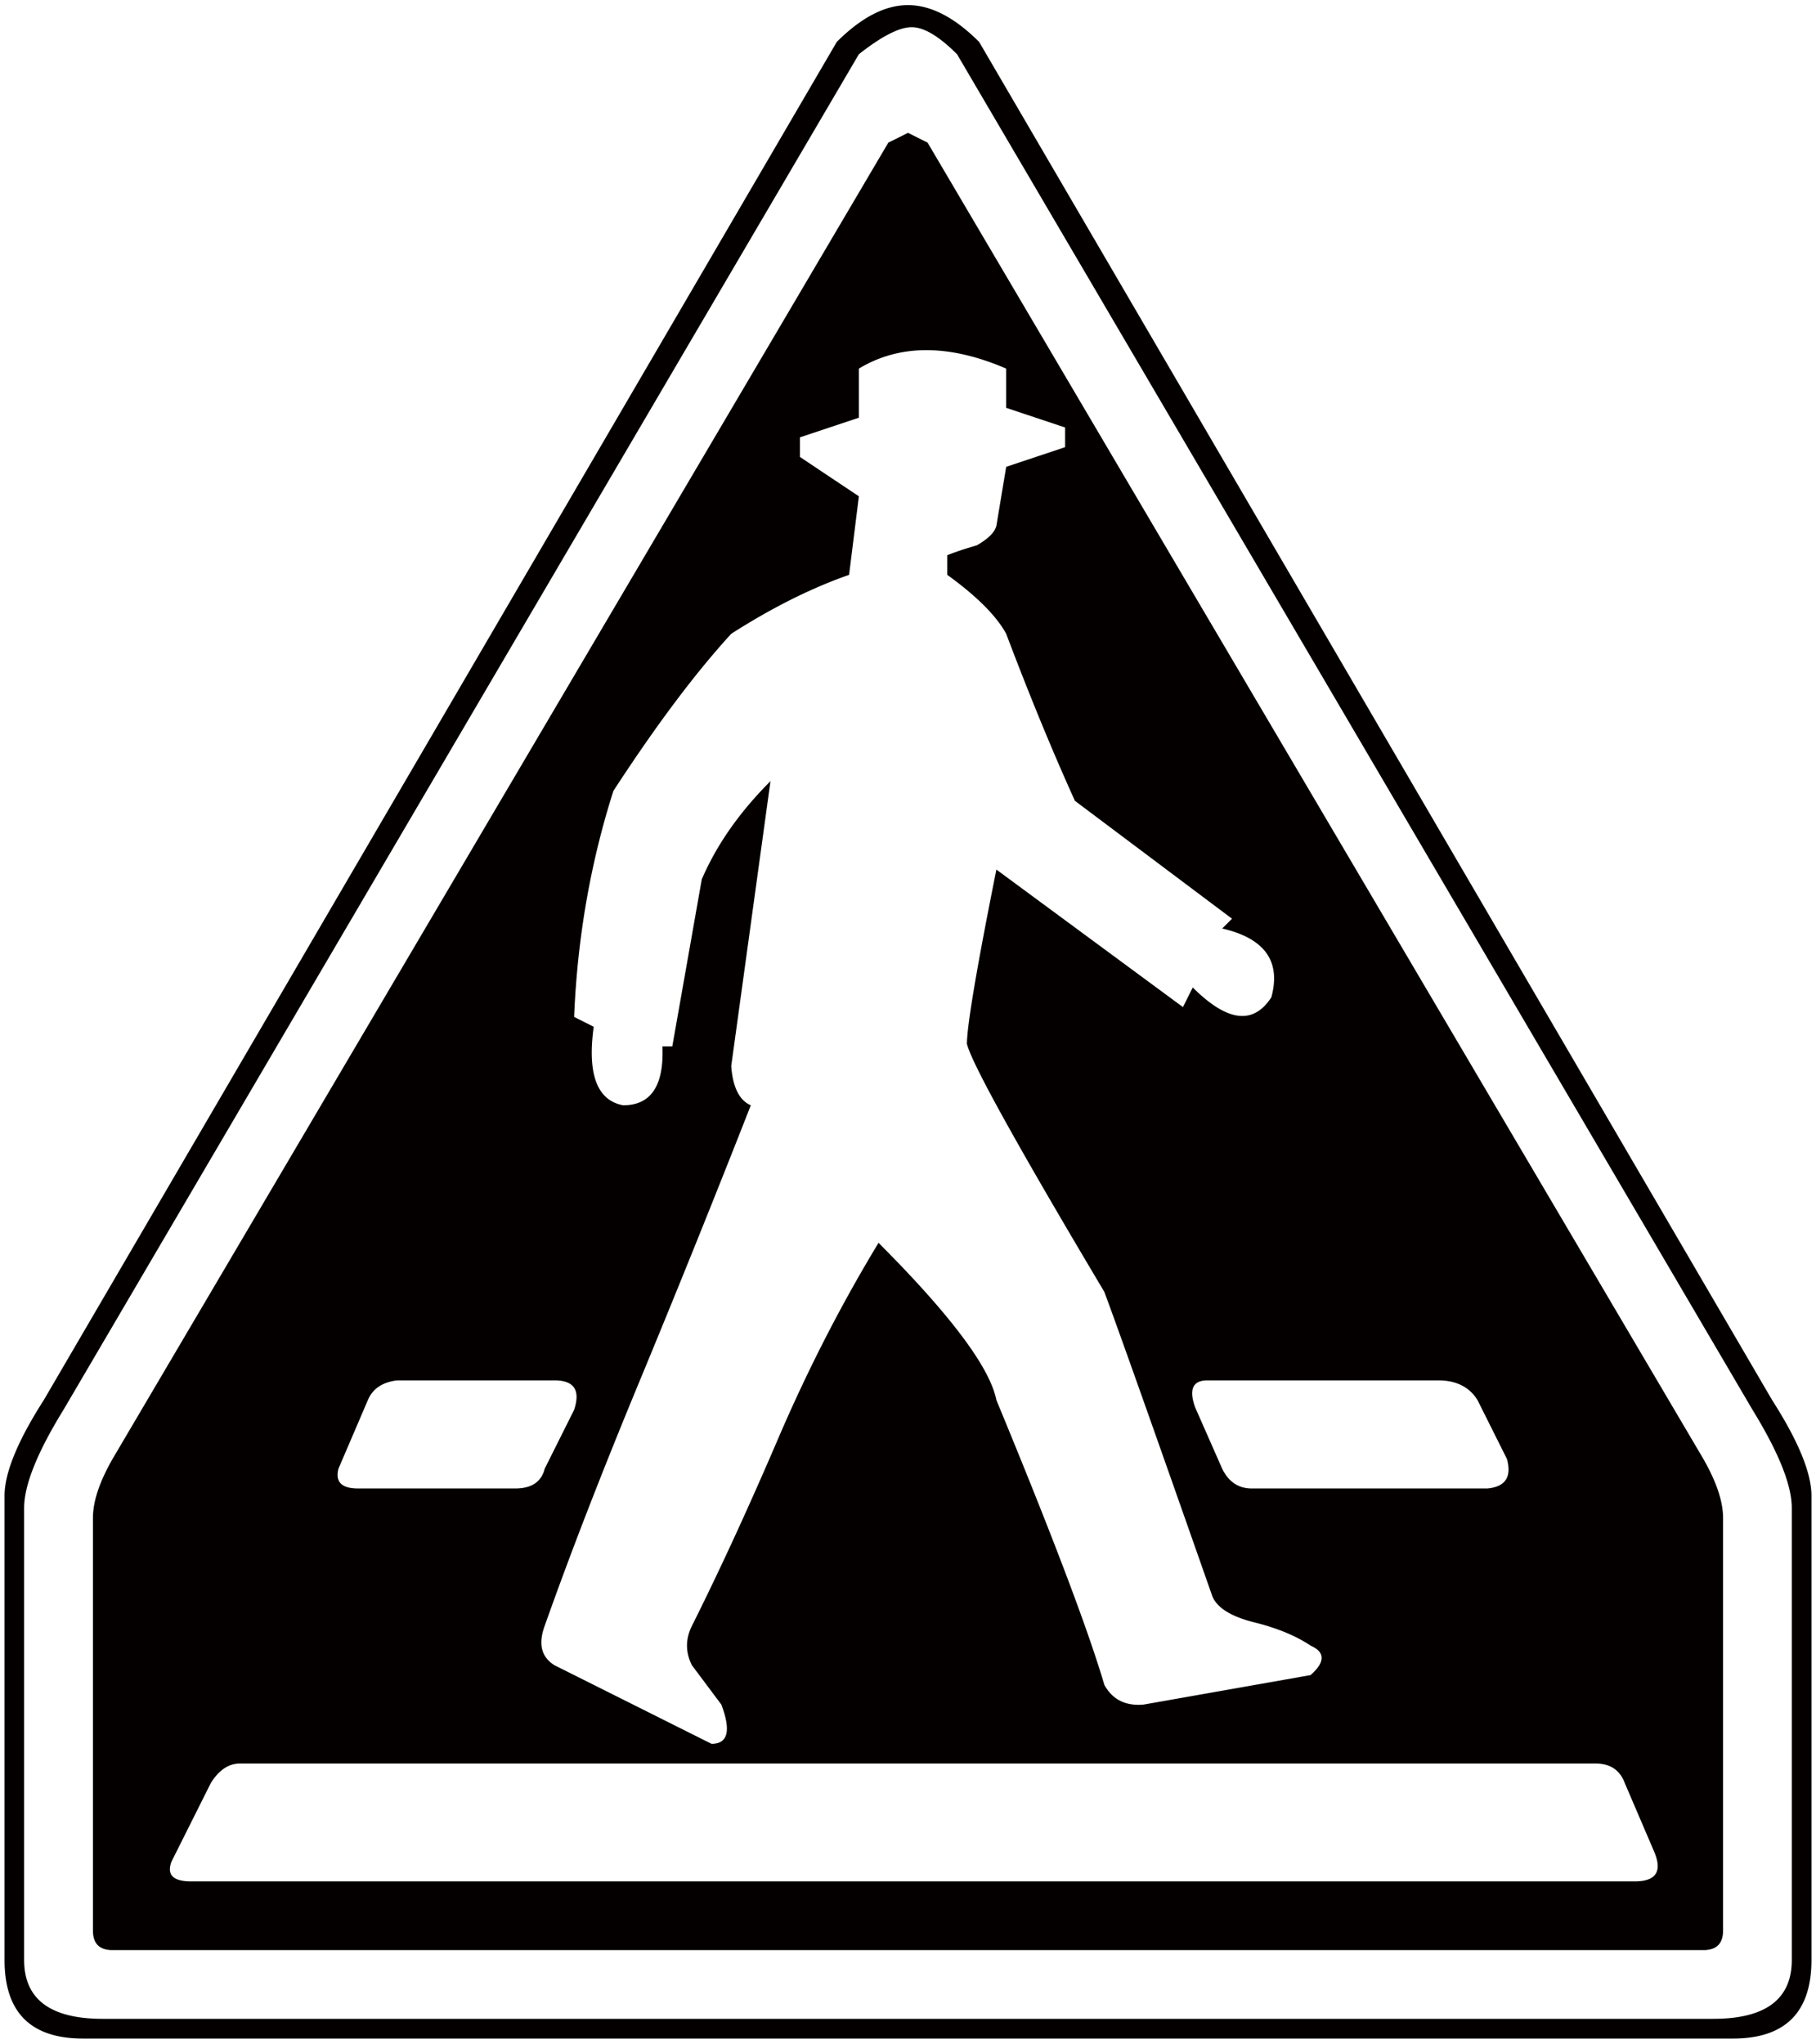
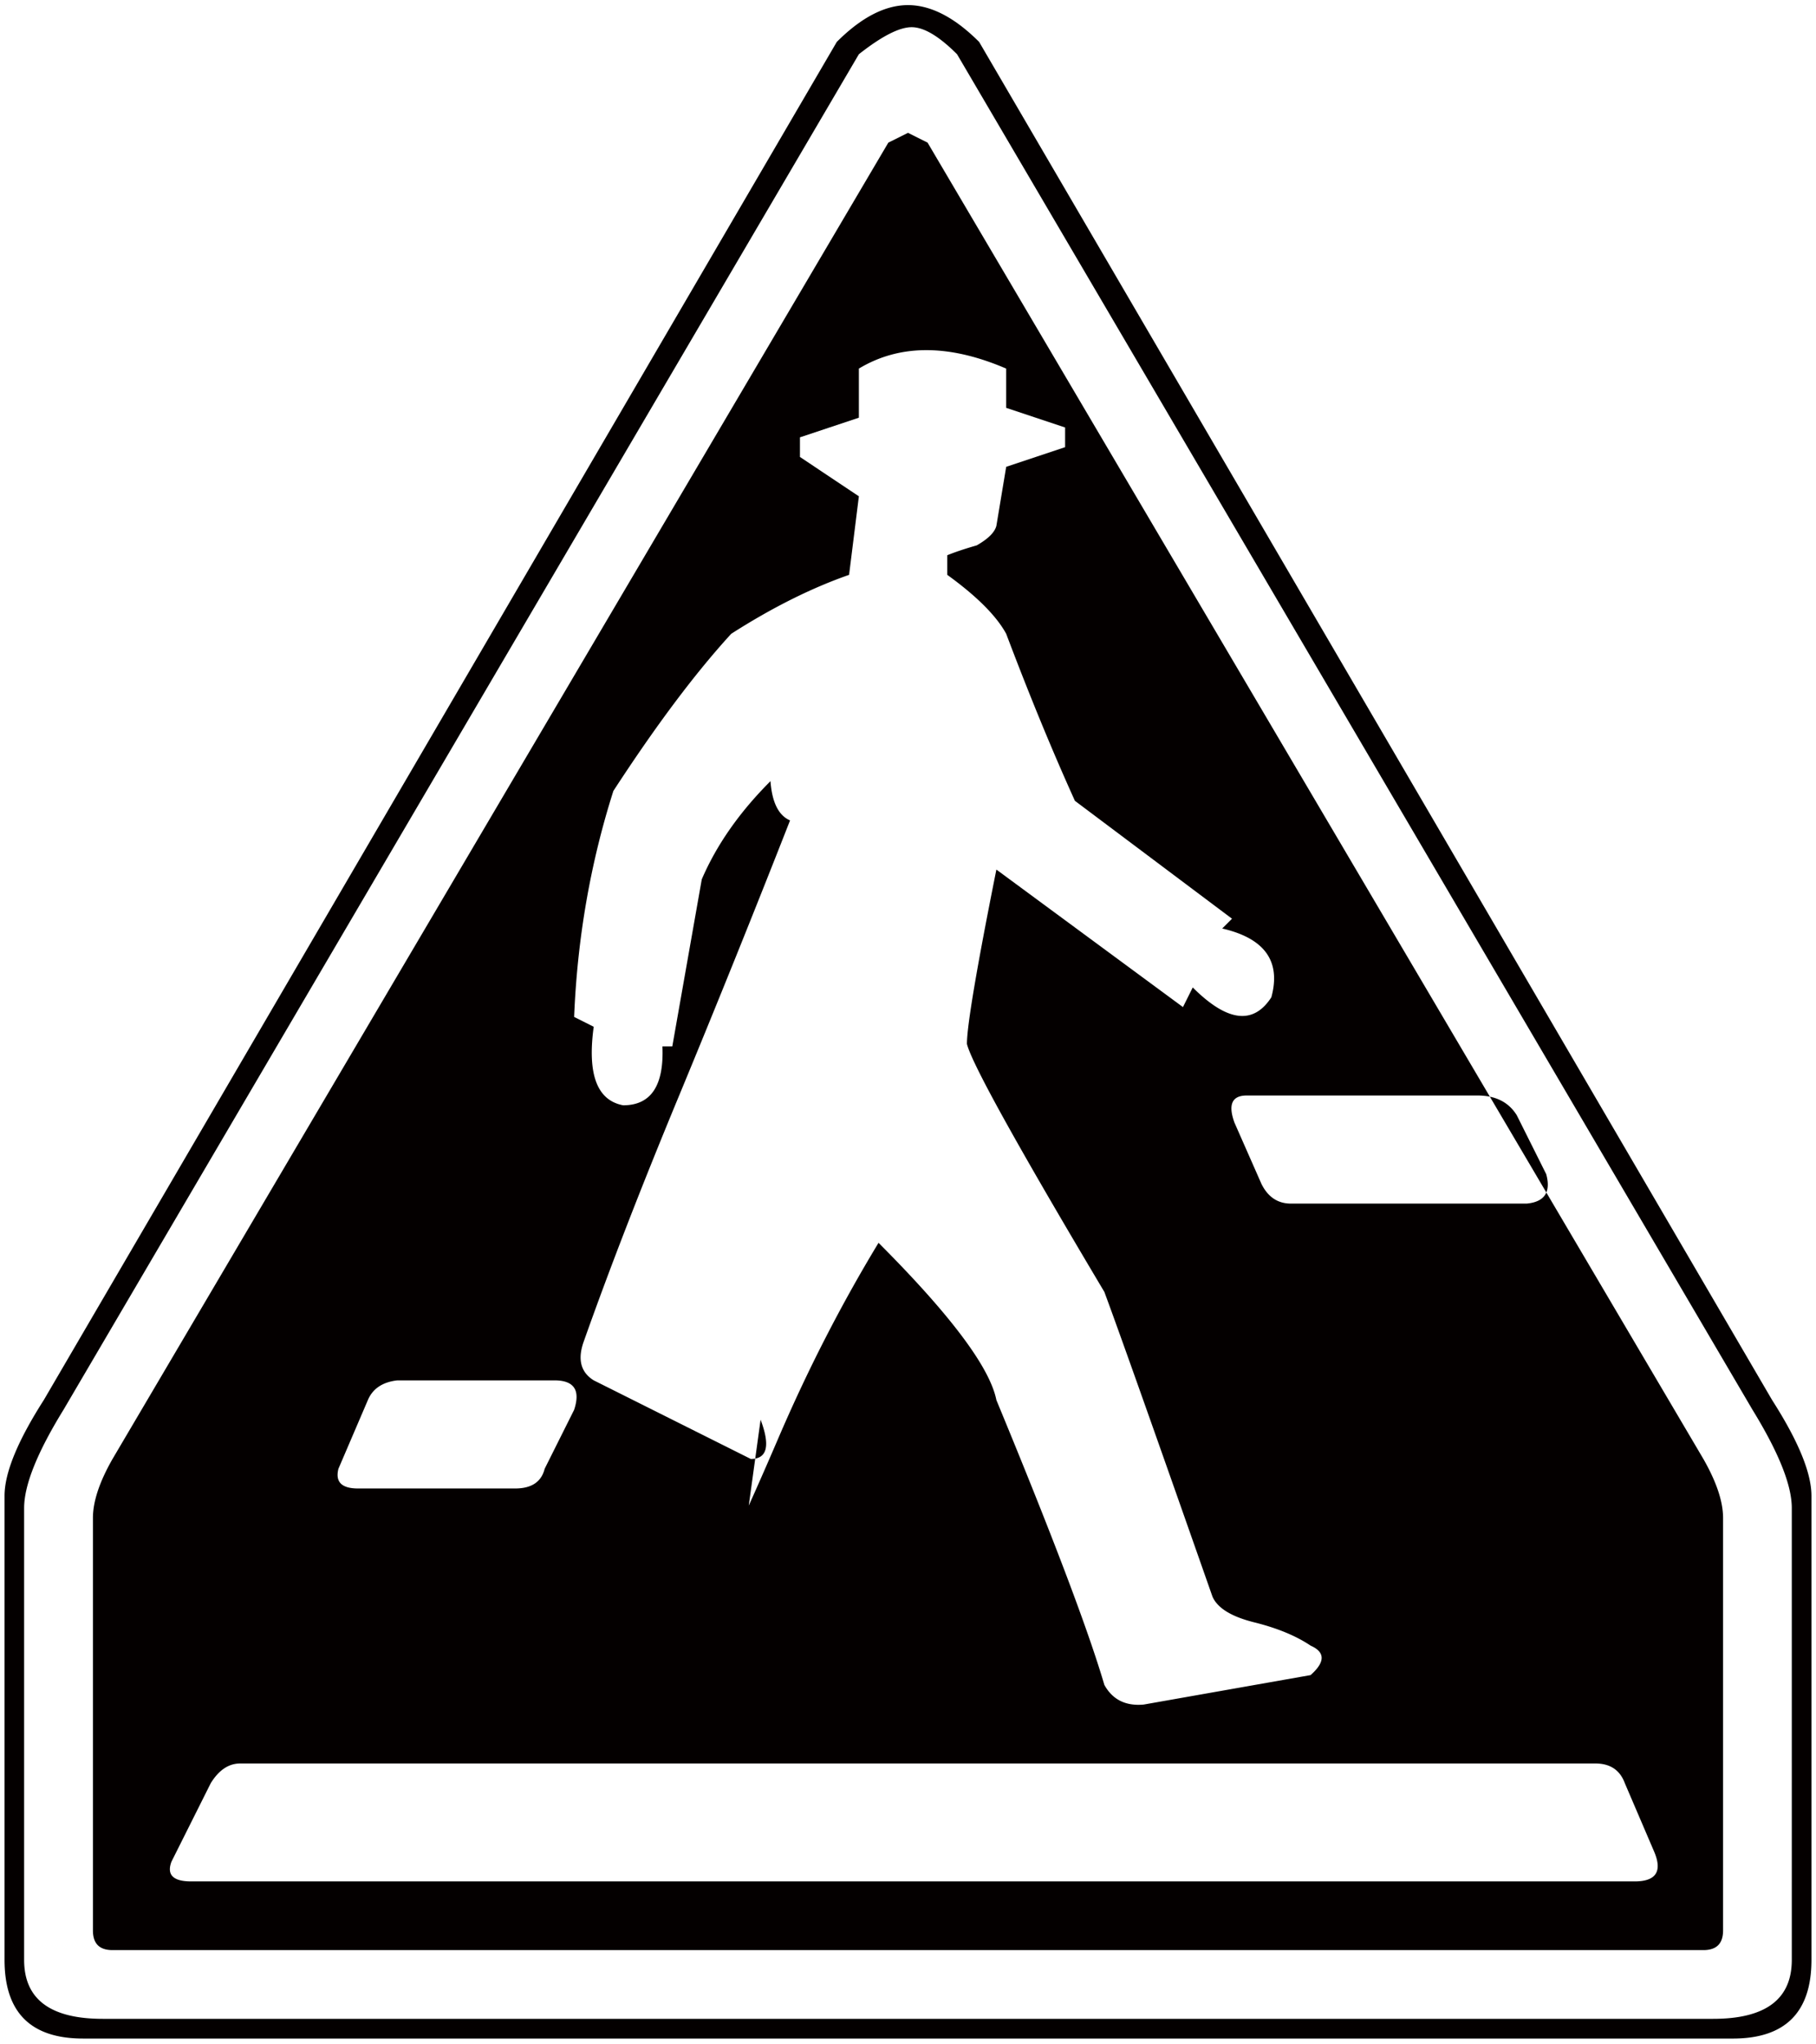
<svg xmlns="http://www.w3.org/2000/svg" viewBox="0 0 711.102 800">
-   <path d="M32.519 798c-20.495 0-30.742-10.246-30.742-30.777v-181.67c0-8.992 5.123-21.478 15.37-37.495L327.66 16.413C337.262 6.811 346.559 2 355.55 2c8.959 0 18.255 4.811 27.859 14.413l310.51 531.645c10.249 16.017 15.405 28.502 15.405 37.495v181.671c0 20.53-10.281 30.777-30.777 30.777H32.519zM336.311 21.232l-311.46 530.66C14.57 568.569 9.446 581.378 9.446 590.32v176.903c0 15.372 10.246 23.058 30.777 23.058h630.623c20.528 0 30.776-7.686 30.776-23.058V590.32c0-8.942-5.125-21.751-15.371-38.428L374.756 21.232c-7.057-7.059-12.962-10.587-17.779-10.587-4.82 0-11.707 3.528-20.666 10.587M36.389 755.686V594.205c0-6.413 2.544-14.098 7.668-23.073L347.849 55.834 355.55 52l7.67 3.834 303.792 515.297c5.124 8.975 7.702 16.66 7.702 23.073v161.482c0 5.158-2.578 7.686-7.702 7.686H44.057c-5.125 0-7.668-2.528-7.668-7.686m603.715-19.204c8.313 0 10.891-3.869 7.669-11.537l-11.538-26.925c-1.9-5.141-5.768-7.702-11.537-7.702H94.072c-4.514 0-8.348 2.561-11.538 7.702L67.13 728.779c-1.901 5.123.644 7.703 7.702 7.703h565.272zM201.737 582.669c6.379 0 10.248-2.562 11.537-7.703l11.538-23.074c2.543-7.703 0-11.537-7.703-11.537h-61.518c-5.768.644-9.637 3.224-11.538 7.703l-11.535 26.908c-1.291 5.14 1.254 7.703 7.669 7.703h61.55zm80.724 84.592l-11.536-15.405c-2.545-5.108-2.545-10.231 0-15.371 10.892-21.784 22.123-46.164 33.66-73.056 11.536-26.907 24.669-52.559 39.429-76.923 28.196 28.232 43.568 48.727 46.146 61.553 21.751 52.544 35.867 89.715 42.279 111.499 3.19 5.769 8.313 8.33 15.372 7.703l65.387-11.538c5.768-5.123 5.768-8.975 0-11.536-5.77-3.869-13.132-6.889-22.124-9.128-8.957-2.239-14.42-5.632-16.32-10.111-21.819-62.147-35.9-101.916-42.314-119.22-33.965-57.024-51.916-89.395-53.815-97.079 0-7.041 3.834-29.794 11.535-68.254l73.056 53.832 3.834-7.686c13.471 13.454 23.719 14.76 30.777 3.851 3.834-14.098-2.578-23.073-19.239-26.925l3.834-3.834-61.518-46.148c-8.992-19.866-17.95-41.667-26.909-65.386-3.835-7.024-11.536-14.727-23.074-23.075v-7.669c3.19-1.307 7.059-2.578 11.538-3.867 4.479-2.545 7.057-5.125 7.701-7.668l3.835-23.075 23.074-7.701v-7.703l-23.074-7.686v-15.37c-22.429-9.628-41.668-9.628-57.684 0v19.222l-23.073 7.686v7.686l23.073 15.405-3.834 30.742c-14.761 5.158-30.133 12.827-46.147 23.075-14.116 15.405-29.488 35.916-46.148 61.518-8.992 28.214-14.116 57.702-15.37 88.46l7.669 3.85c-2.545 18.578 1.289 28.825 11.535 30.743 10.893 0 16.017-7.686 15.372-23.058h3.867l11.537-65.386c5.768-13.438 14.727-26.265 26.907-38.445l-15.37 111.516c.61 8.331 3.189 13.454 7.669 15.372a6151.737 6151.737 0 01-43.23 107.207c-14.76 35.56-27.281 67.762-37.495 96.604-2.578 7.058-1.289 12.182 3.834 15.371l61.518 30.776c6.416.003 7.706-5.122 3.836-15.368m307.626-96.129l-11.536-23.074c-3.189-5.123-8.313-7.703-15.371-7.703h-90.361c-5.768 0-7.363 3.528-4.817 10.587l10.587 24.024c2.545 5.14 6.413 7.703 11.536 7.703h92.295c7.023-.645 9.602-4.496 7.667-11.537" fill="#040000" />
+   <path d="M32.519 798c-20.495 0-30.742-10.246-30.742-30.777v-181.67c0-8.992 5.123-21.478 15.37-37.495L327.66 16.413C337.262 6.811 346.559 2 355.55 2c8.959 0 18.255 4.811 27.859 14.413l310.51 531.645c10.249 16.017 15.405 28.502 15.405 37.495v181.671c0 20.53-10.281 30.777-30.777 30.777H32.519zM336.311 21.232l-311.46 530.66C14.57 568.569 9.446 581.378 9.446 590.32v176.903c0 15.372 10.246 23.058 30.777 23.058h630.623c20.528 0 30.776-7.686 30.776-23.058V590.32c0-8.942-5.125-21.751-15.371-38.428L374.756 21.232c-7.057-7.059-12.962-10.587-17.779-10.587-4.82 0-11.707 3.528-20.666 10.587M36.389 755.686V594.205c0-6.413 2.544-14.098 7.668-23.073L347.849 55.834 355.55 52l7.67 3.834 303.792 515.297c5.124 8.975 7.702 16.66 7.702 23.073v161.482c0 5.158-2.578 7.686-7.702 7.686H44.057c-5.125 0-7.668-2.528-7.668-7.686m603.715-19.204c8.313 0 10.891-3.869 7.669-11.537l-11.538-26.925c-1.9-5.141-5.768-7.702-11.537-7.702H94.072c-4.514 0-8.348 2.561-11.538 7.702L67.13 728.779c-1.901 5.123.644 7.703 7.702 7.703h565.272zM201.737 582.669c6.379 0 10.248-2.562 11.537-7.703l11.538-23.074c2.543-7.703 0-11.537-7.703-11.537h-61.518c-5.768.644-9.637 3.224-11.538 7.703l-11.535 26.908c-1.291 5.14 1.254 7.703 7.669 7.703h61.55zm80.724 84.592l-11.536-15.405c-2.545-5.108-2.545-10.231 0-15.371 10.892-21.784 22.123-46.164 33.66-73.056 11.536-26.907 24.669-52.559 39.429-76.923 28.196 28.232 43.568 48.727 46.146 61.553 21.751 52.544 35.867 89.715 42.279 111.499 3.19 5.769 8.313 8.33 15.372 7.703l65.387-11.538c5.768-5.123 5.768-8.975 0-11.536-5.77-3.869-13.132-6.889-22.124-9.128-8.957-2.239-14.42-5.632-16.32-10.111-21.819-62.147-35.9-101.916-42.314-119.22-33.965-57.024-51.916-89.395-53.815-97.079 0-7.041 3.834-29.794 11.535-68.254l73.056 53.832 3.834-7.686c13.471 13.454 23.719 14.76 30.777 3.851 3.834-14.098-2.578-23.073-19.239-26.925l3.834-3.834-61.518-46.148c-8.992-19.866-17.95-41.667-26.909-65.386-3.835-7.024-11.536-14.727-23.074-23.075v-7.669c3.19-1.307 7.059-2.578 11.538-3.867 4.479-2.545 7.057-5.125 7.701-7.668l3.835-23.075 23.074-7.701v-7.703l-23.074-7.686v-15.37c-22.429-9.628-41.668-9.628-57.684 0v19.222l-23.073 7.686v7.686l23.073 15.405-3.834 30.742c-14.761 5.158-30.133 12.827-46.147 23.075-14.116 15.405-29.488 35.916-46.148 61.518-8.992 28.214-14.116 57.702-15.37 88.46l7.669 3.85c-2.545 18.578 1.289 28.825 11.535 30.743 10.893 0 16.017-7.686 15.372-23.058h3.867l11.537-65.386c5.768-13.438 14.727-26.265 26.907-38.445c.61 8.331 3.189 13.454 7.669 15.372a6151.737 6151.737 0 01-43.23 107.207c-14.76 35.56-27.281 67.762-37.495 96.604-2.578 7.058-1.289 12.182 3.834 15.371l61.518 30.776c6.416.003 7.706-5.122 3.836-15.368m307.626-96.129l-11.536-23.074c-3.189-5.123-8.313-7.703-15.371-7.703h-90.361c-5.768 0-7.363 3.528-4.817 10.587l10.587 24.024c2.545 5.14 6.413 7.703 11.536 7.703h92.295c7.023-.645 9.602-4.496 7.667-11.537" fill="#040000" />
</svg>